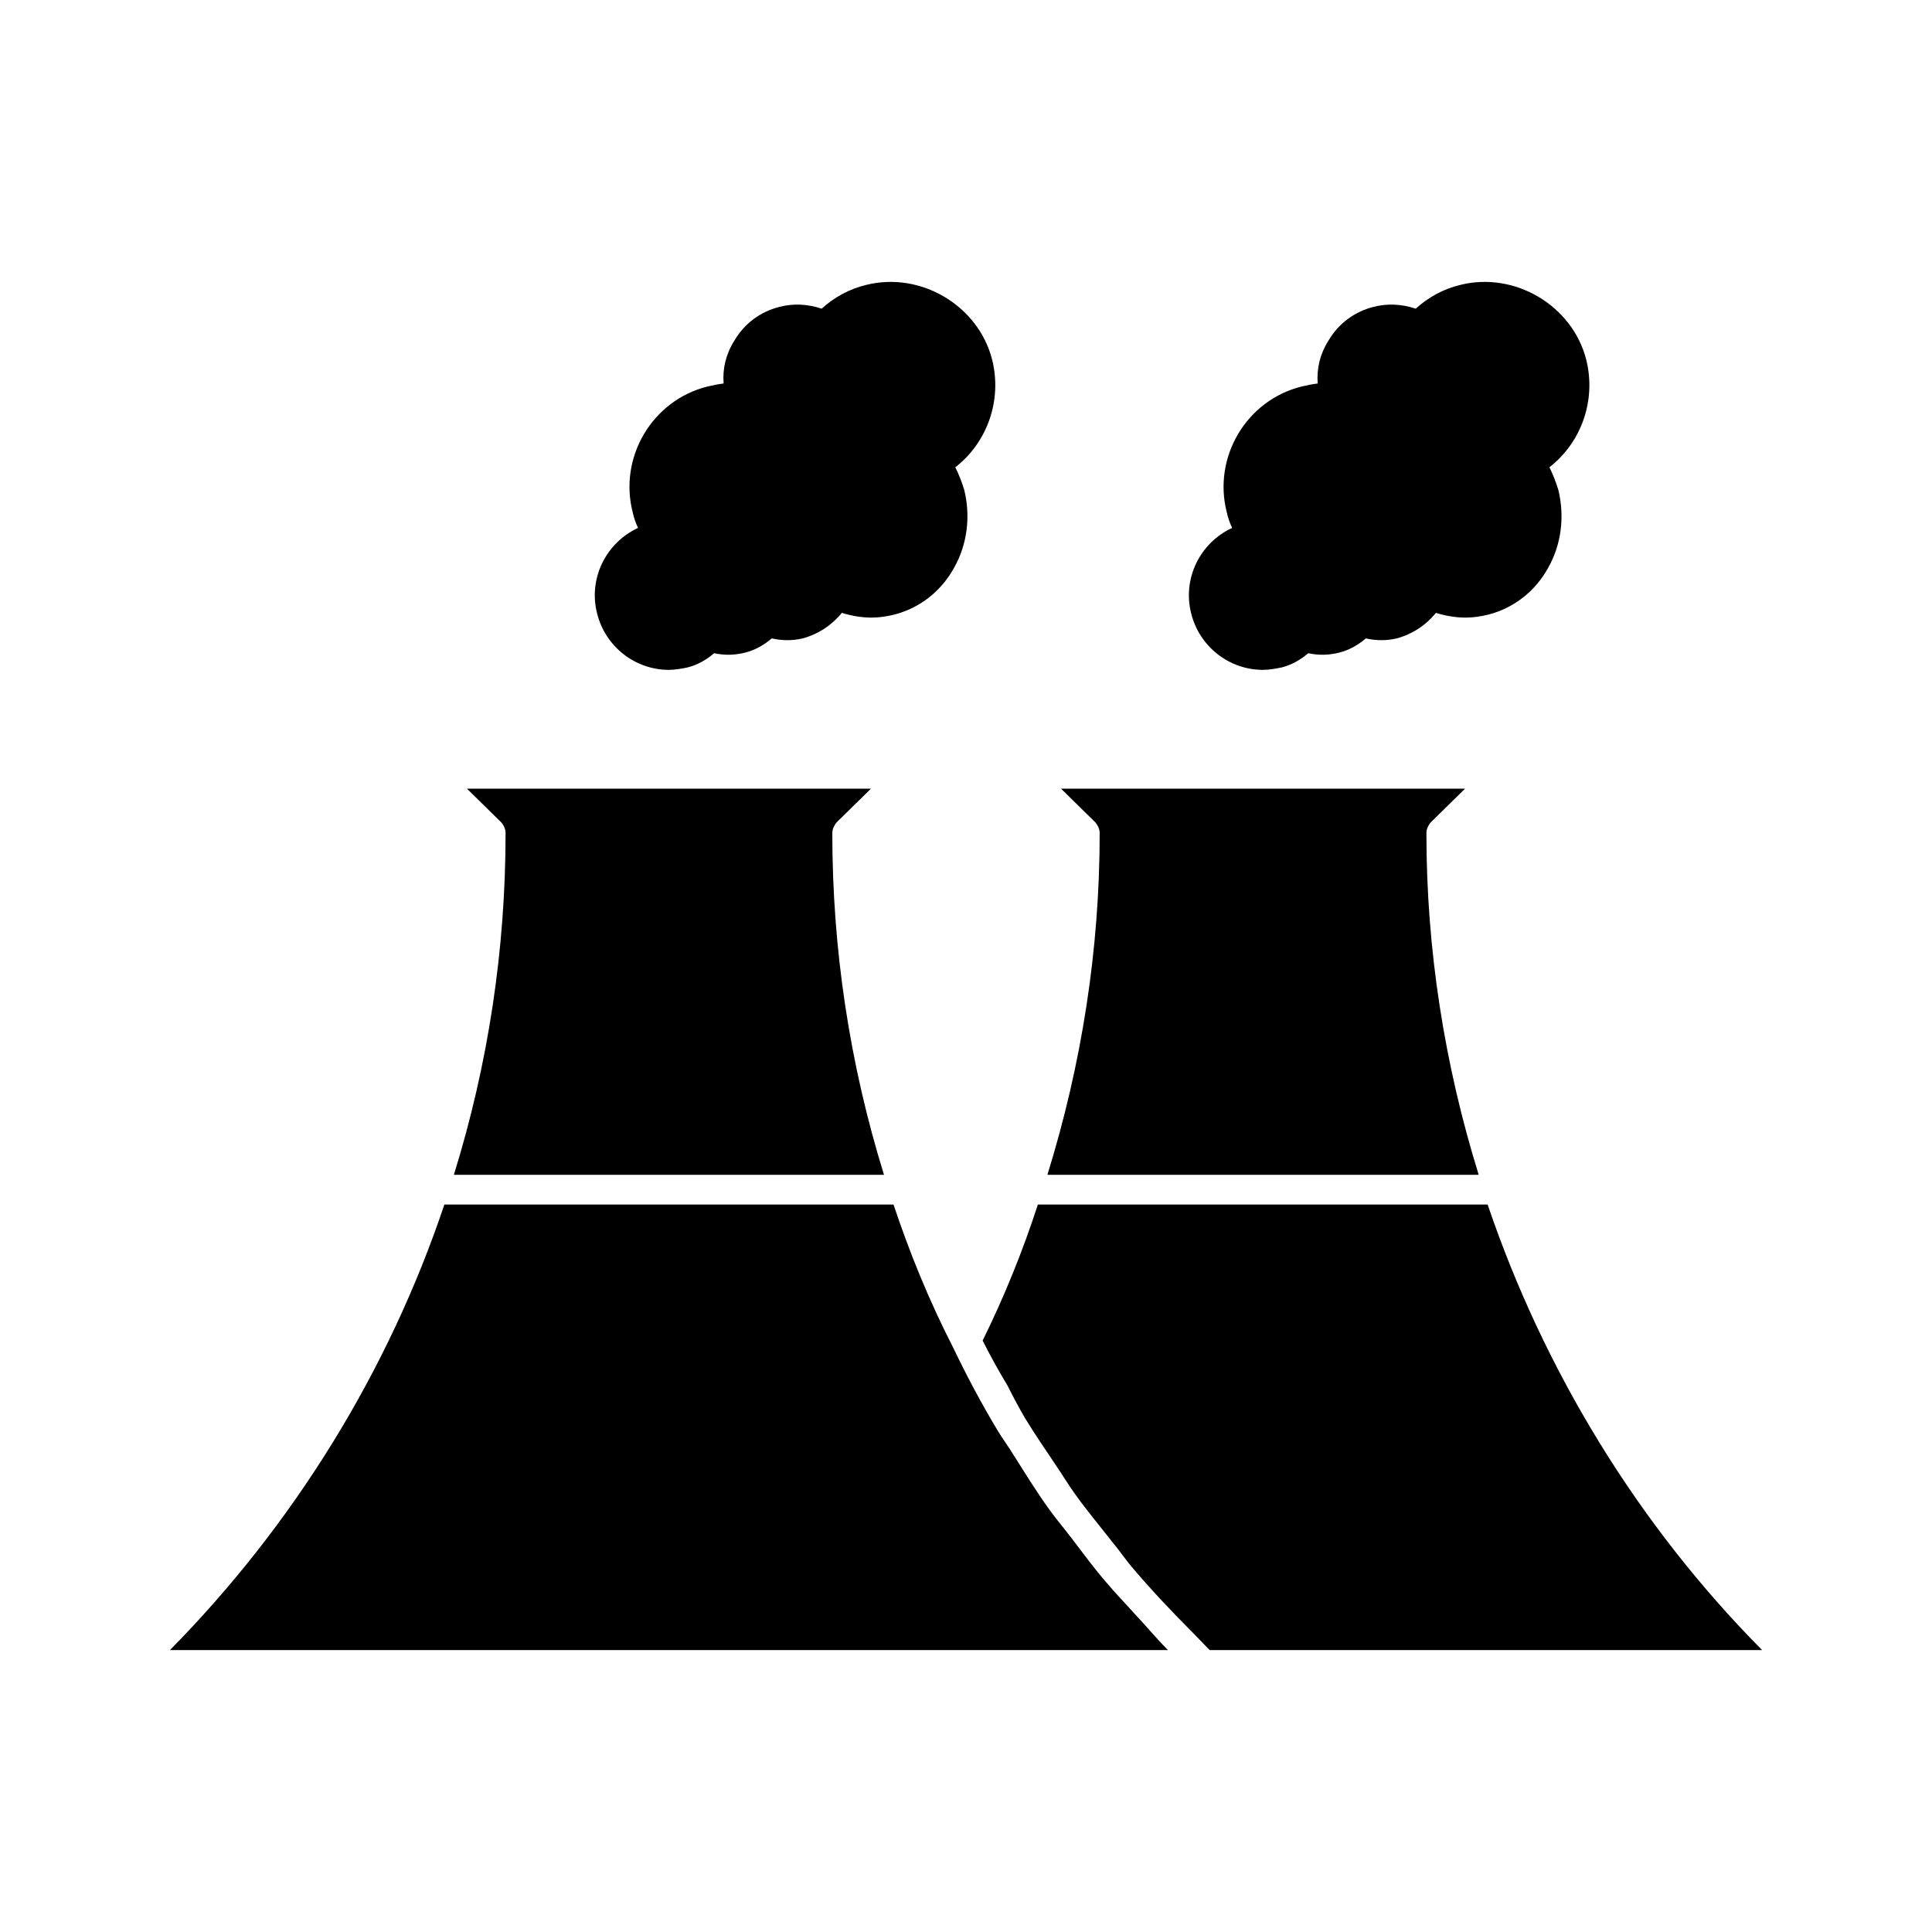
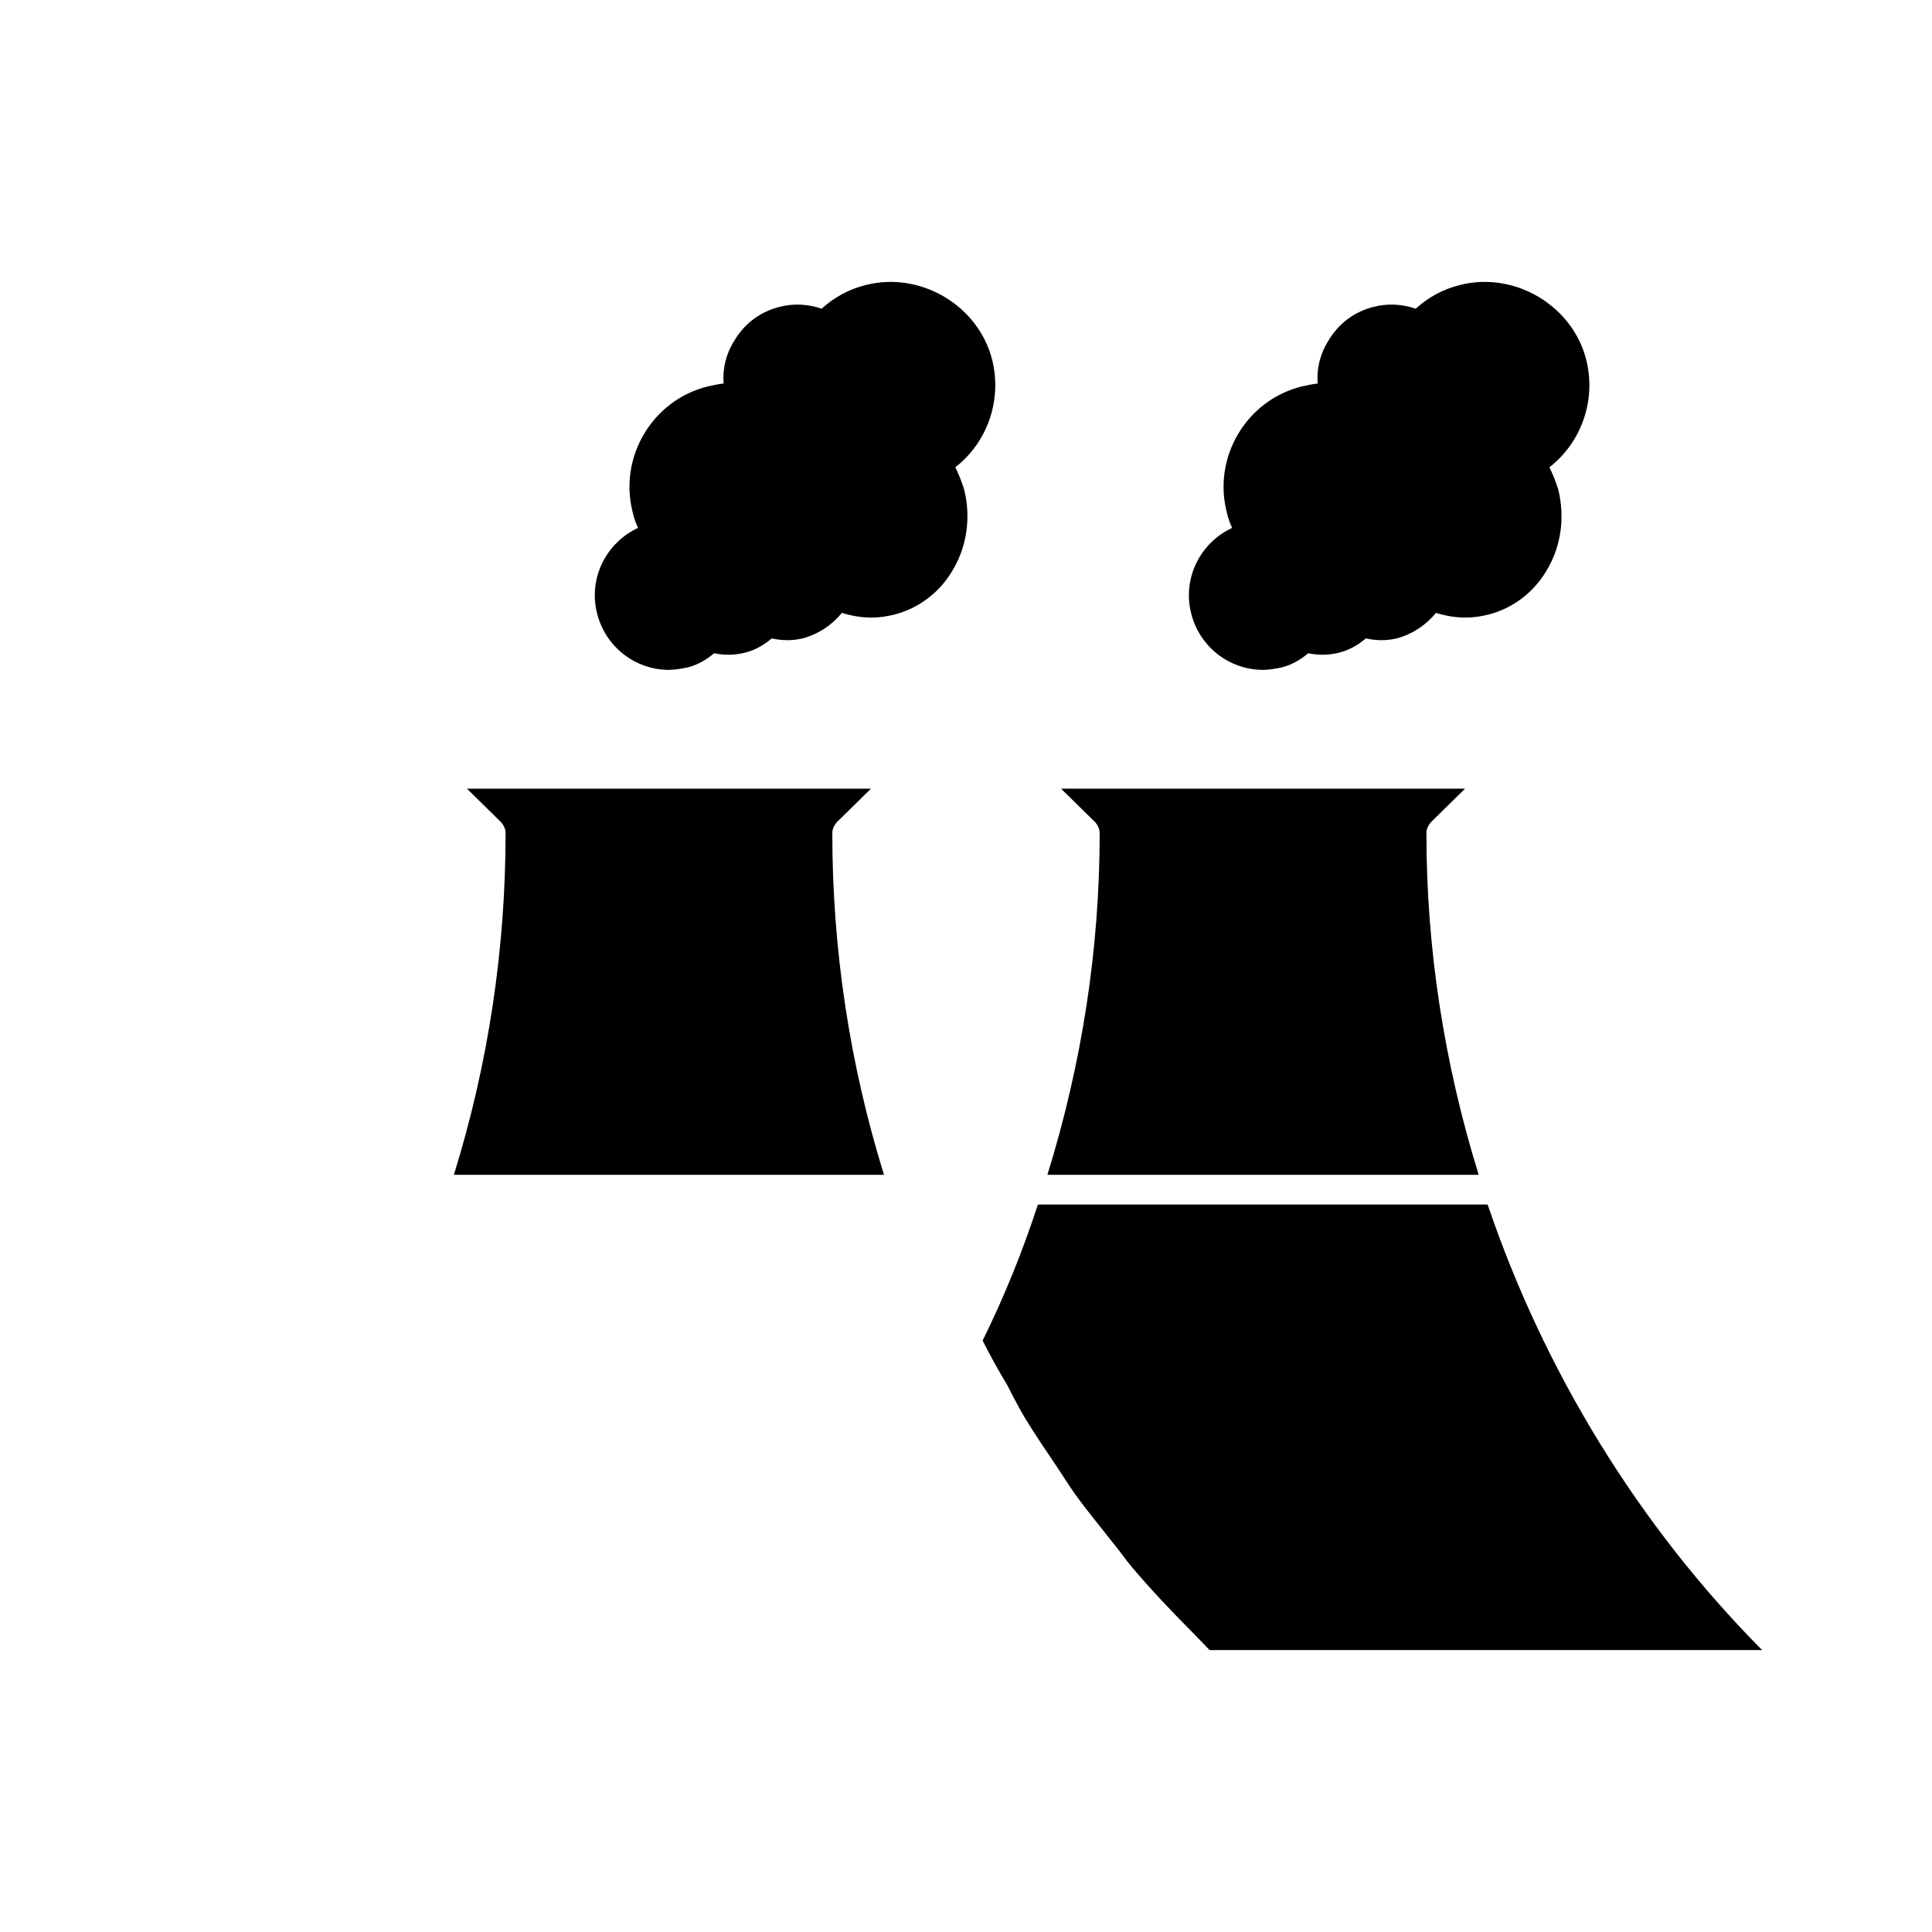
<svg xmlns="http://www.w3.org/2000/svg" fill="#000000" width="800px" height="800px" version="1.1" viewBox="144 144 512 512">
  <g>
    <path d="m321.28 321.52c1.574 0 3.305-0.316 4.879-0.629 2.519-0.629 4.879-1.891 7.086-3.777 2.992 0.629 5.668 0.473 8.188-0.156 2.519-0.629 4.879-1.891 7.086-3.777 2.832 0.629 5.512 0.629 8.188 0 4.094-1.102 7.715-3.465 10.391-6.769 2.519 0.789 5.195 1.258 7.871 1.258 2.047 0 4.094-0.316 5.984-0.789 6.769-1.73 12.438-6.141 15.902-12.438 3.465-6.141 4.41-13.539 2.676-20.625-0.629-2.047-1.418-4.094-2.363-5.984 8.5-6.613 12.438-17.789 9.762-28.496-3.621-14.328-18.895-23.457-33.379-19.836-4.566 1.102-8.5 3.305-11.809 6.297-3.777-1.258-7.559-1.418-11.18-0.473-5.039 1.258-9.289 4.41-11.965 8.973-2.203 3.465-3.148 7.398-2.832 11.336-1.418 0.156-2.832 0.473-4.25 0.789-14.641 3.621-23.617 18.734-19.836 33.379 0.316 1.418 0.789 2.832 1.418 4.094-8.5 3.938-13.227 13.383-10.863 22.672 2.203 8.812 10.074 14.953 19.047 14.953z" />
    <path d="m478.72 321.52c1.574 0 3.305-0.316 4.879-0.629 2.519-0.629 4.879-1.891 7.086-3.777 2.992 0.629 5.668 0.473 8.188-0.156 2.519-0.629 4.879-1.891 7.086-3.777 2.832 0.629 5.512 0.629 8.188 0 4.094-1.102 7.715-3.465 10.391-6.769 2.519 0.789 5.195 1.258 7.871 1.258 2.047 0 4.094-0.316 5.984-0.789 6.769-1.73 12.438-6.141 15.902-12.438 3.465-6.141 4.41-13.539 2.676-20.625-0.629-2.047-1.418-4.094-2.363-5.984 8.5-6.613 12.438-17.789 9.762-28.496-3.621-14.328-18.895-23.457-33.379-19.836-4.566 1.102-8.5 3.305-11.809 6.297-3.777-1.258-7.559-1.418-11.18-0.473-5.039 1.258-9.289 4.41-11.965 8.973-2.203 3.465-3.148 7.398-2.832 11.336-1.418 0.156-2.832 0.473-4.25 0.789-14.641 3.621-23.617 18.734-19.836 33.379 0.316 1.418 0.789 2.832 1.418 4.094-8.5 3.938-13.227 13.383-10.863 22.672 2.199 8.812 10.074 14.953 19.047 14.953z" />
    <path d="m538.23 463.21h-119.18c-3.938 12.121-8.816 24.246-14.641 36.055 2.047 4.094 4.25 8.031 6.613 11.965 1.418 2.832 2.992 5.824 4.566 8.5 2.676 4.41 5.512 8.5 8.344 12.754 1.73 2.519 3.305 5.195 5.039 7.559 3.148 4.41 6.613 8.5 9.918 12.754 1.73 2.047 3.305 4.41 5.039 6.453 5.195 6.141 10.707 11.965 16.531 17.789l4.094 4.25h146.42c-32.906-33.219-57.781-73.996-72.738-118.08z" />
-     <path d="m437.31 563.5c-3.305-3.777-6.141-7.715-9.289-11.809-1.891-2.519-4.094-5.039-5.984-7.715-3.305-4.566-6.297-9.445-9.289-14.168-1.418-2.363-2.992-4.41-4.41-6.769-4.25-7.086-8.188-14.484-11.809-22.043-6.297-12.281-11.492-25.031-15.742-37.785h-119.02c-14.801 44.082-39.832 84.703-72.738 118.08h264.5c-3.148-3.148-5.984-6.613-8.973-9.762-2.363-2.68-4.883-5.195-7.242-8.031z" />
    <path d="m378.27 455.34c-9.133-29.441-13.699-59.828-13.699-90.527 0-1.102 0.473-2.047 1.102-2.832l9.133-8.973-107.06-0.004 9.133 8.973c0.629 0.789 1.102 1.73 1.102 2.832 0 30.699-4.566 61.086-13.699 90.527z" />
    <path d="m535.87 455.34c-9.133-29.441-13.855-59.828-13.855-90.527 0-1.102 0.473-2.047 1.102-2.832l9.133-8.973h-107.06l9.133 8.973c0.629 0.789 1.102 1.73 1.102 2.832 0 30.699-4.723 61.086-13.855 90.527z" />
  </g>
</svg>